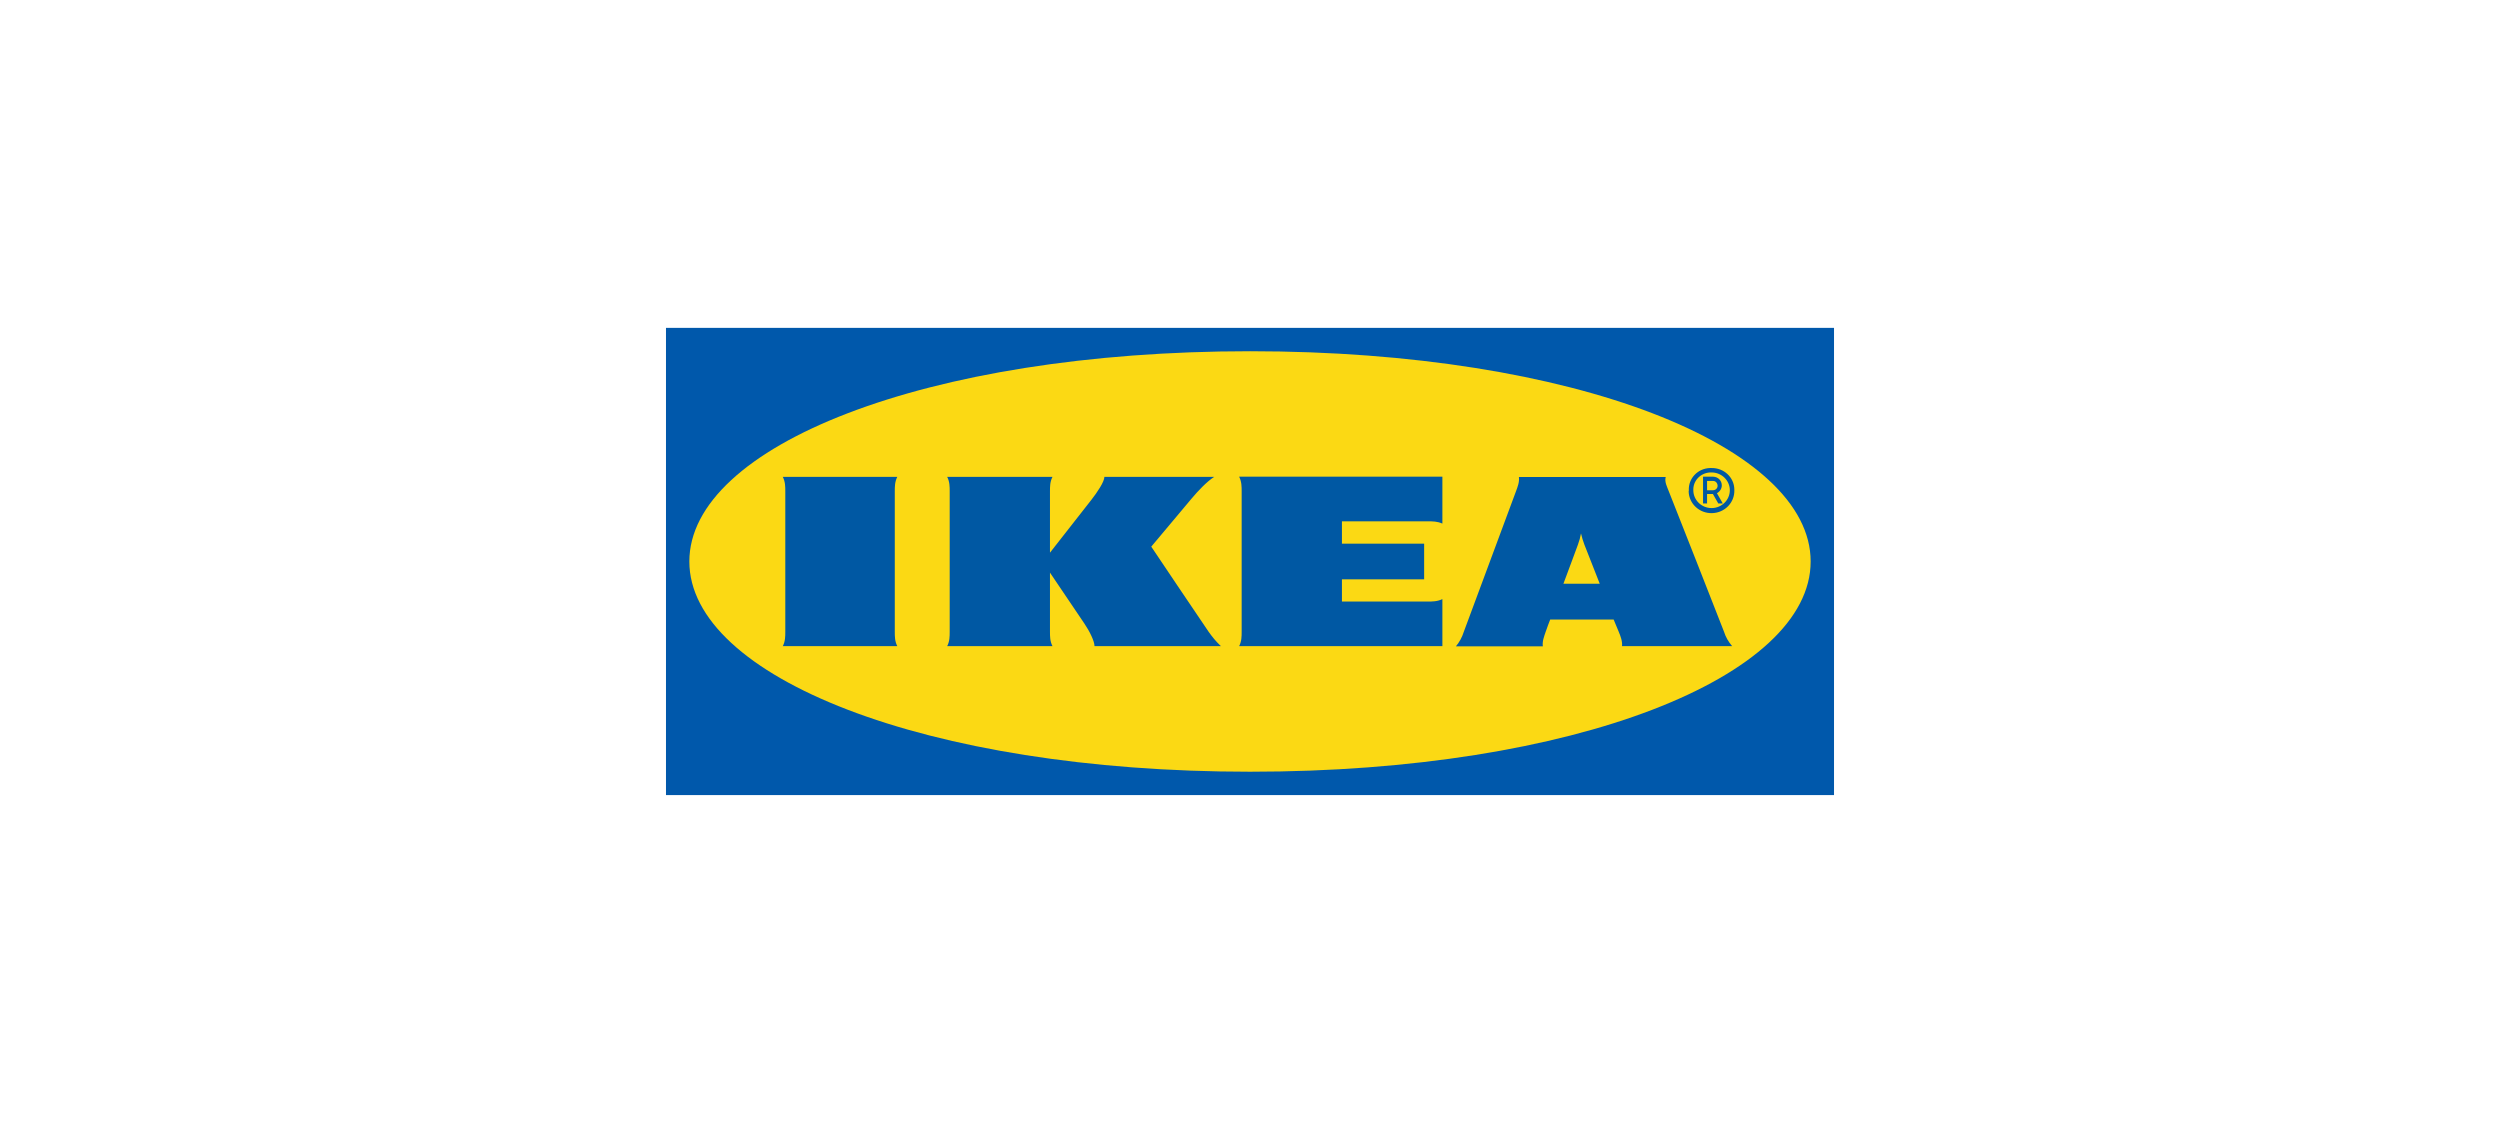
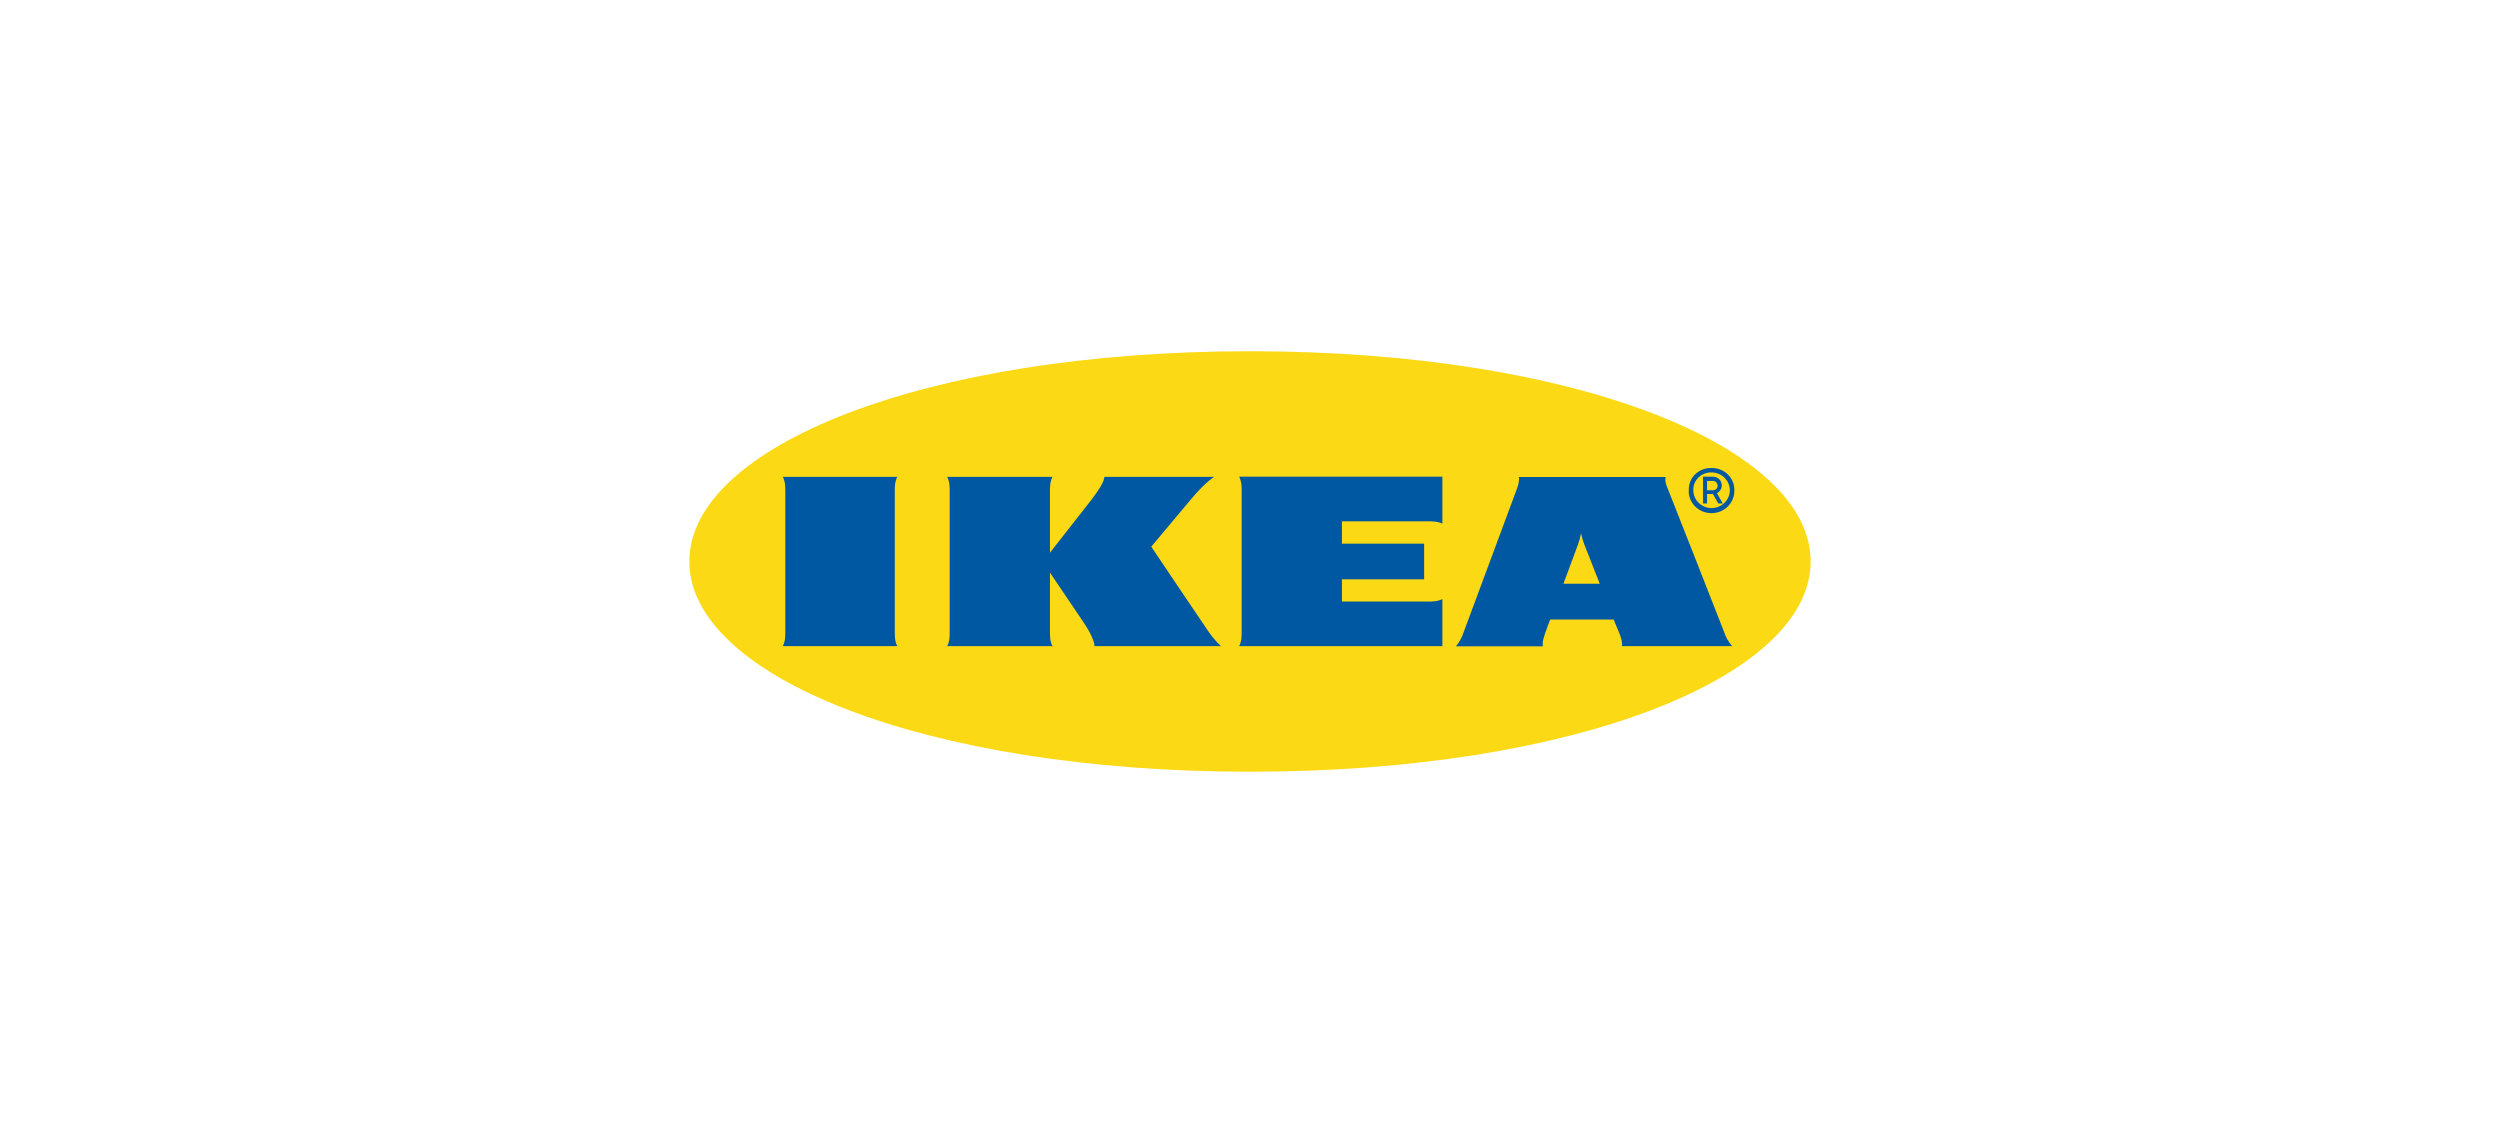
<svg xmlns="http://www.w3.org/2000/svg" width="244" height="110" viewBox="0 0 244 110" fill="none">
-   <path fill-rule="evenodd" clip-rule="evenodd" d="M178.984 77.6H65V32H179V77.6H178.984Z" fill="#0058AB" />
  <path fill-rule="evenodd" clip-rule="evenodd" d="M67.28 54.8C67.28 66.009 90.213 75.32 122.008 75.32C153.804 75.32 176.72 66.009 176.72 54.8C176.72 43.591 153.787 34.28 122.008 34.28C90.229 34.28 67.28 43.591 67.28 54.8Z" fill="#FBD914" />
  <path d="M117.951 61.645C118.31 62.156 118.702 62.634 119.16 63.065H106.824C106.824 62.586 106.35 61.613 105.827 60.848C105.304 60.082 102.477 55.888 102.477 55.888V61.645C102.477 62.124 102.477 62.586 102.723 63.065H92.445C92.69 62.586 92.69 62.124 92.69 61.645V47.961C92.69 47.482 92.69 47.02 92.445 46.541H102.723C102.477 47.02 102.477 47.482 102.477 47.961V53.942C102.477 53.942 105.762 49.763 106.513 48.79C107.085 48.057 107.788 47.02 107.788 46.541H118.506C117.771 47.02 116.954 47.881 116.284 48.679C115.696 49.38 112.363 53.352 112.363 53.352C112.363 53.352 117.297 60.704 117.951 61.645ZM121.186 47.961V61.645C121.186 62.124 121.186 62.586 120.941 63.065H140.777V58.471C140.286 58.711 139.813 58.711 139.322 58.711H130.973V56.541H138.996V53.065H130.973V50.88H139.322C139.813 50.88 140.286 50.88 140.777 51.103V46.526H120.941C121.186 47.02 121.186 47.482 121.186 47.961ZM168.259 61.645C168.423 62.172 168.7 62.65 169.06 63.065H158.309C158.358 62.586 158.178 62.124 157.982 61.645C157.982 61.645 157.818 61.263 157.59 60.704L157.492 60.465H151.299L151.201 60.72C151.201 60.72 151.021 61.183 150.858 61.661C150.695 62.14 150.515 62.602 150.58 63.081H142.1C142.446 62.662 142.707 62.18 142.868 61.661L147.95 47.977C148.129 47.498 148.309 47.036 148.244 46.557H162.573C162.442 47.036 162.704 47.498 162.884 47.977C163.308 49.014 167.9 60.72 168.259 61.645ZM156.135 56.972L154.632 53.144C154.502 52.794 154.387 52.427 154.305 52.06C154.24 52.429 154.142 52.792 154.011 53.144C153.962 53.304 153.325 54.979 152.59 56.972H156.135ZM87.576 46.541H76.4C76.645 47.02 76.645 47.482 76.645 47.961V61.645C76.645 62.124 76.645 62.586 76.4 63.065H87.576C87.331 62.586 87.331 62.124 87.331 61.645V47.961C87.331 47.482 87.331 47.02 87.576 46.541ZM164.828 47.849C164.779 46.685 165.71 45.712 166.903 45.68H167.05C168.259 45.664 169.256 46.589 169.272 47.77V47.849C169.305 49.045 168.341 50.05 167.099 50.082C165.874 50.114 164.844 49.173 164.812 47.961C164.828 47.929 164.828 47.881 164.828 47.849ZM165.269 47.849C165.269 48.806 166.07 49.588 167.05 49.588C168.03 49.588 168.831 48.806 168.831 47.849C168.831 46.892 168.03 46.111 167.05 46.111C166.102 46.079 165.302 46.797 165.269 47.722V47.849ZM166.609 49.141H166.217V46.526H167.213C167.687 46.541 168.047 46.908 168.047 47.371C168.047 47.69 167.867 47.977 167.573 48.136L168.145 49.141H167.704L167.181 48.216H166.609V49.141ZM166.609 47.849H167.148C167.41 47.865 167.638 47.674 167.638 47.419C167.638 47.163 167.459 46.94 167.197 46.94H166.609V47.849Z" fill="#0058A3" />
</svg>